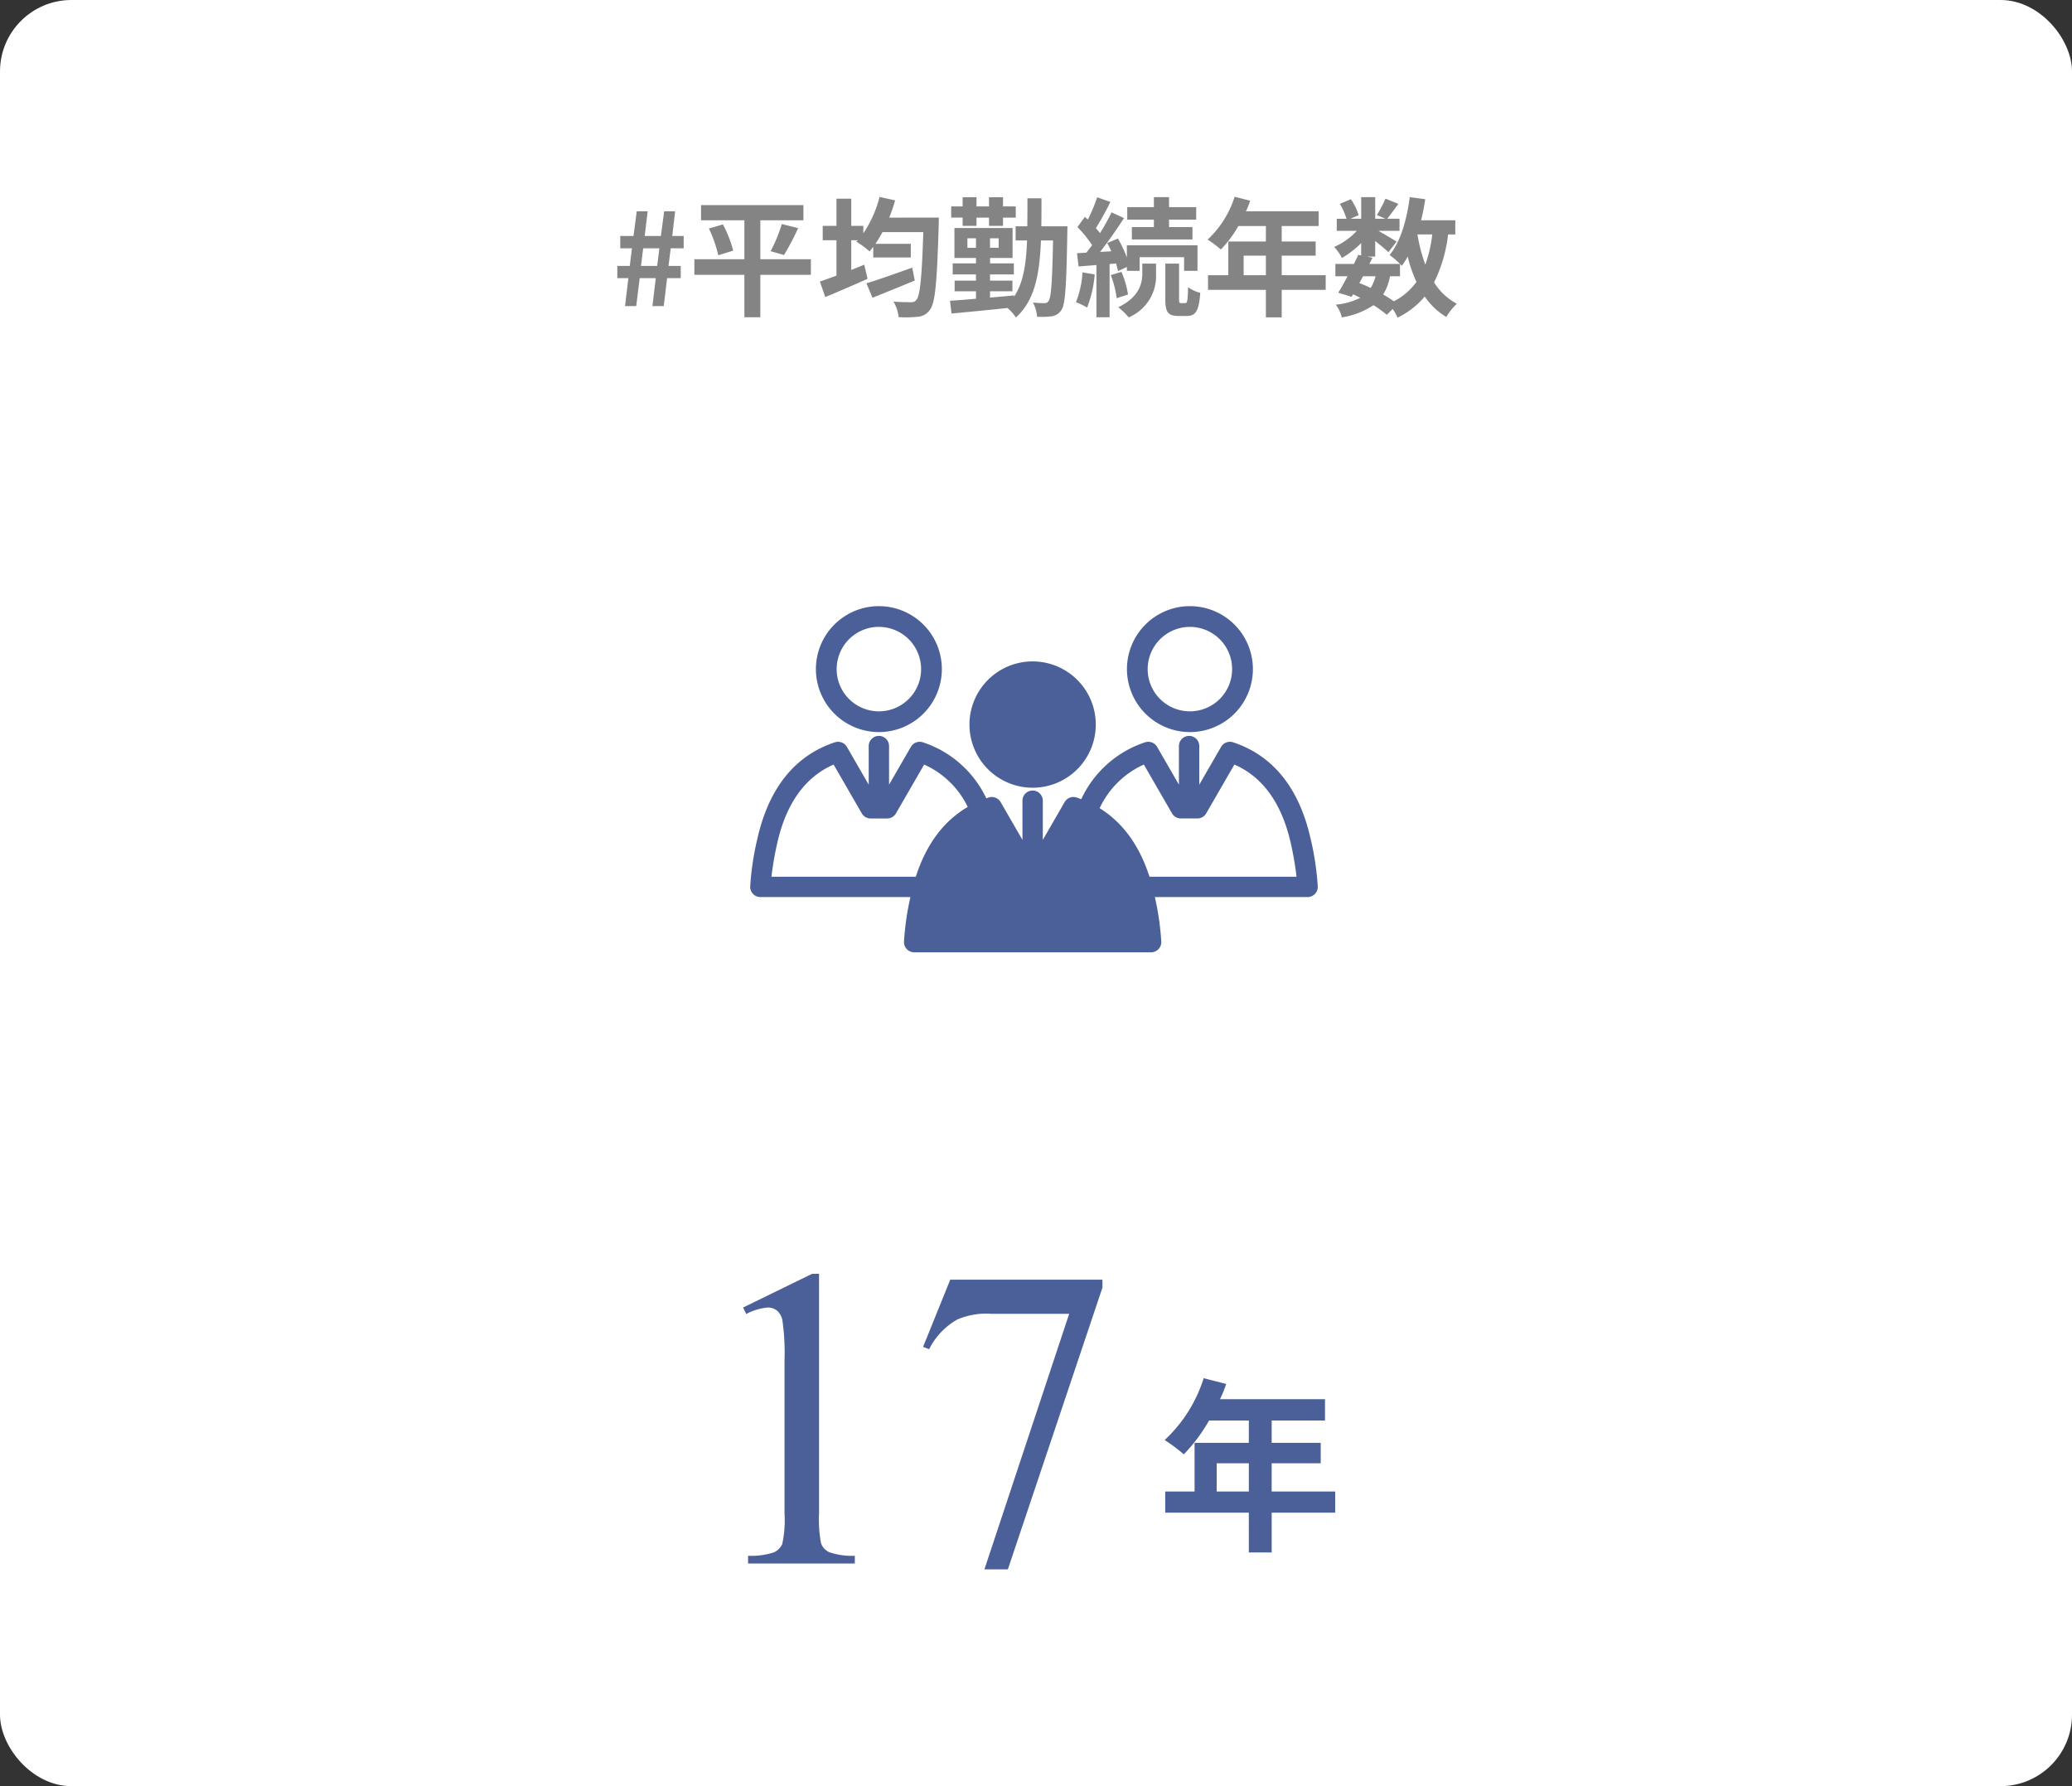
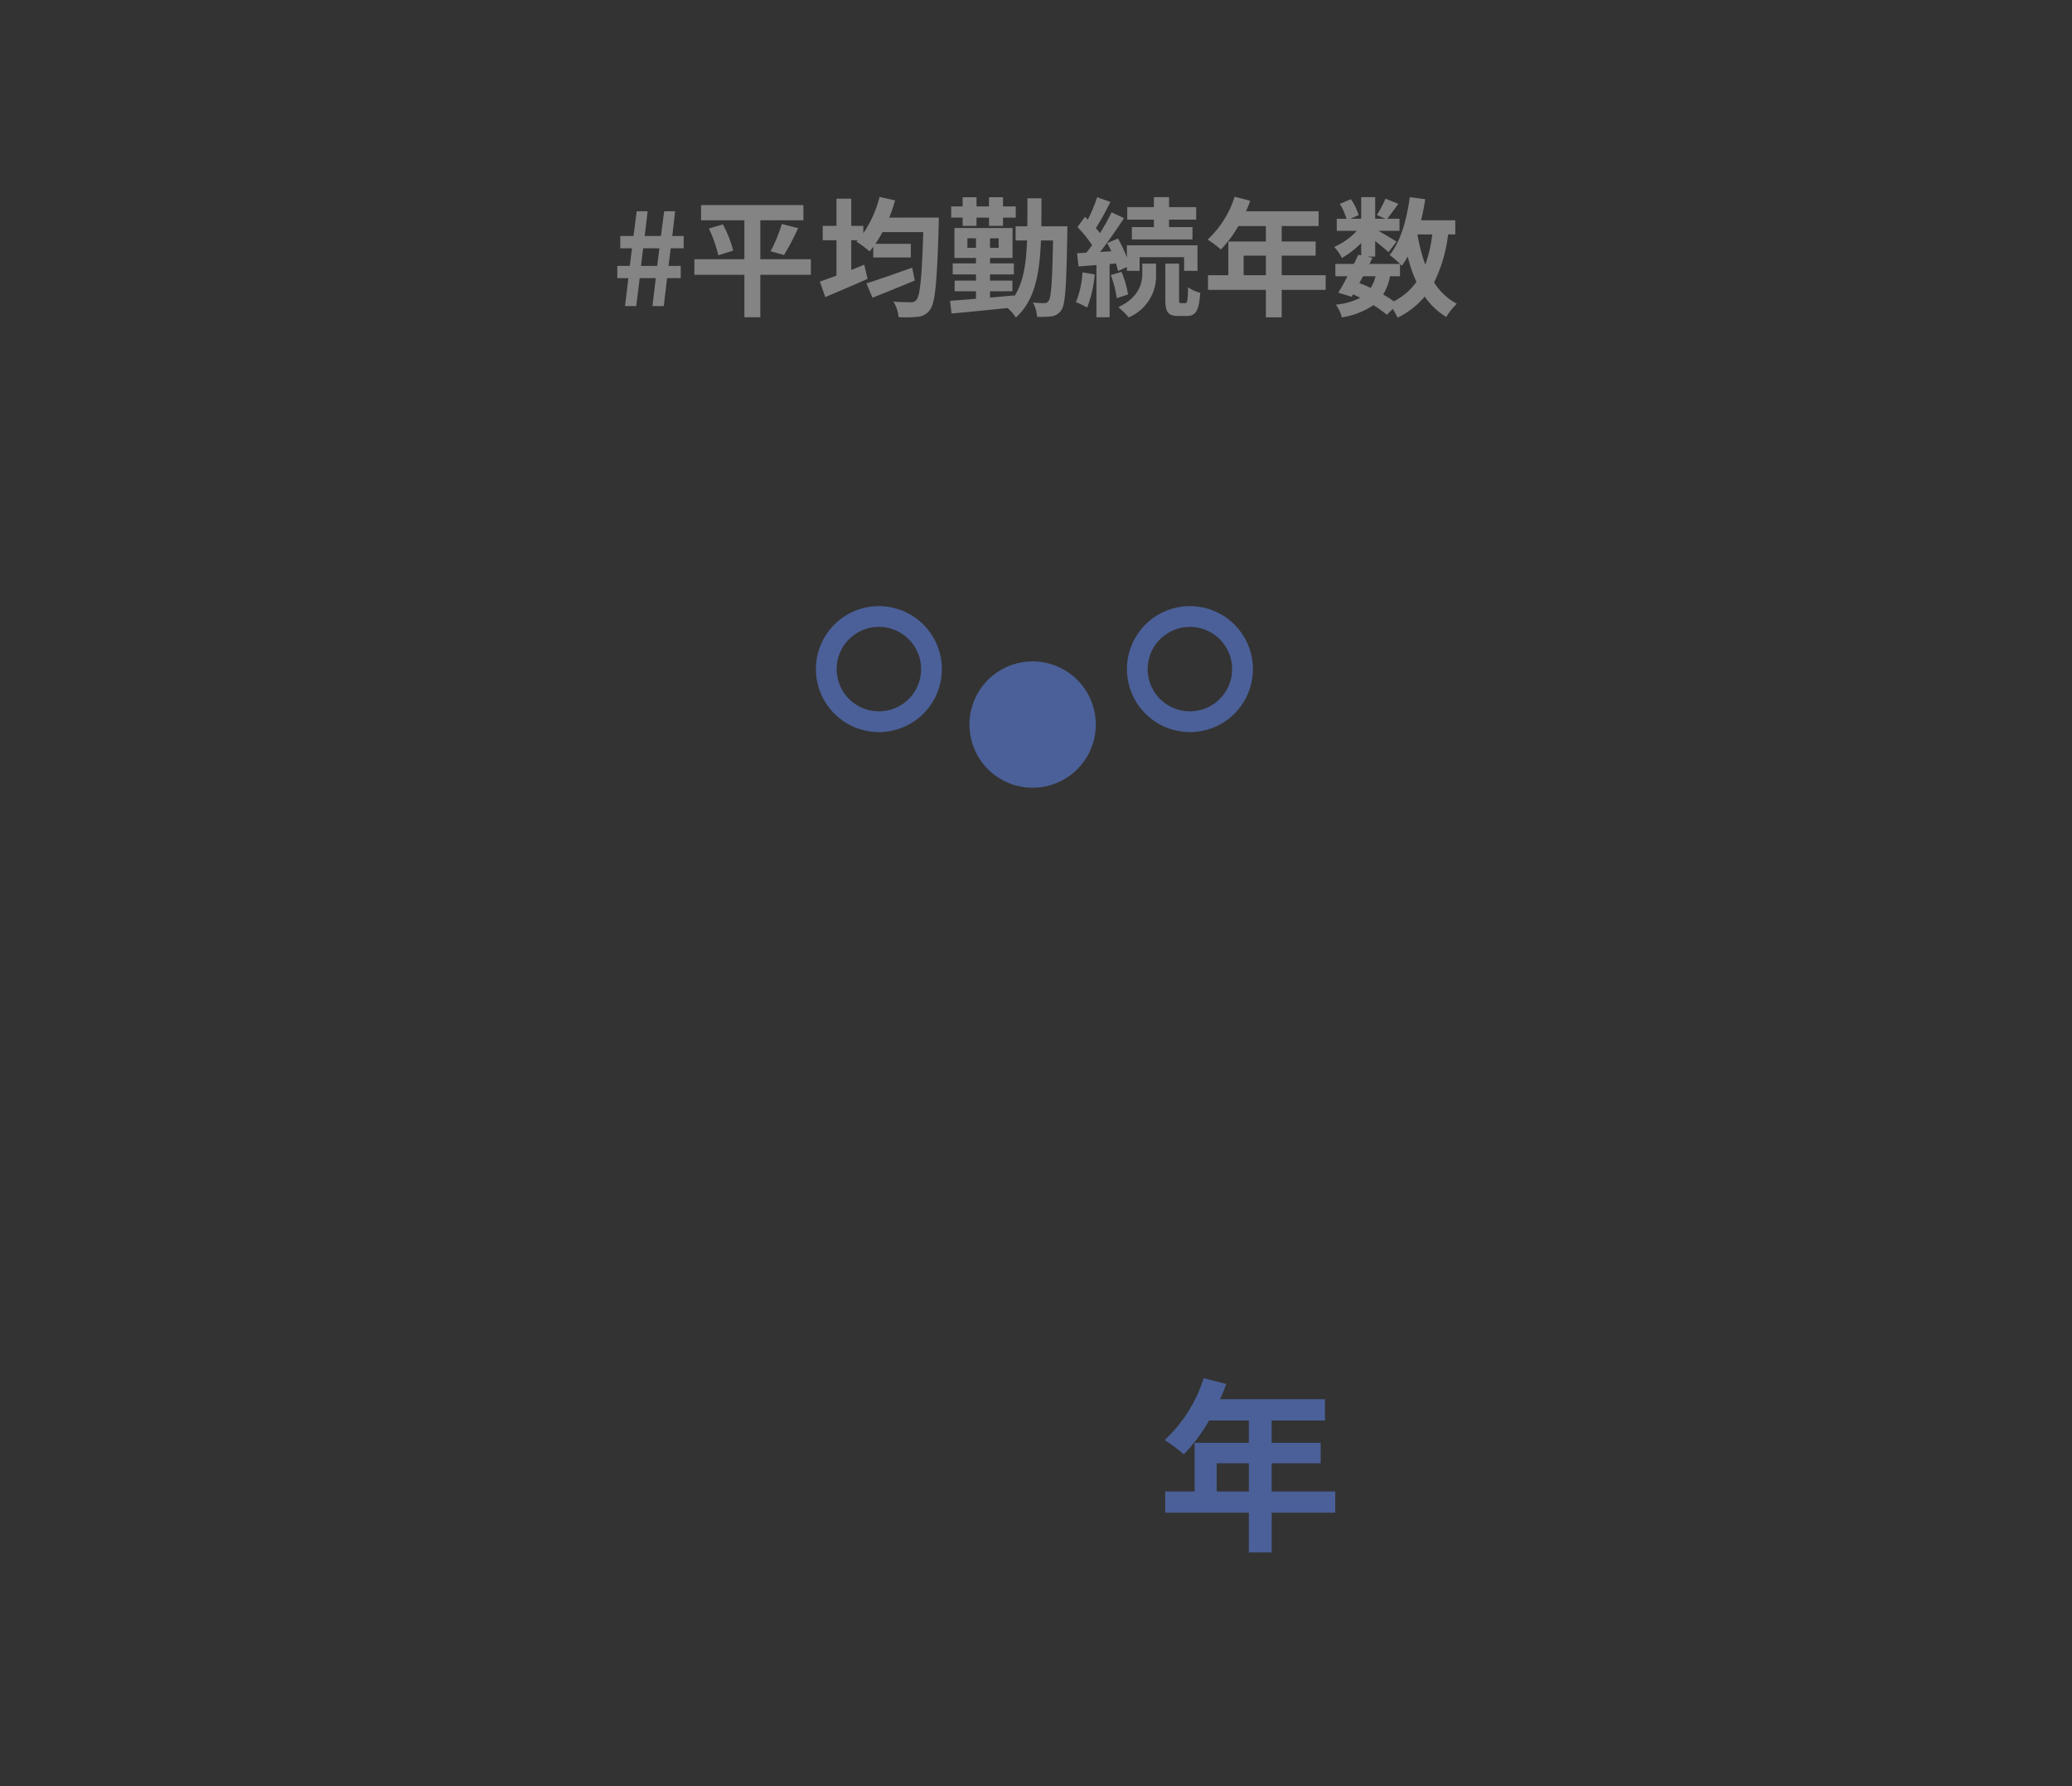
<svg xmlns="http://www.w3.org/2000/svg" width="290" height="250" viewBox="0 0 290 250">
  <rect x="0" y="0" width="290" height="250" fill="#333333" stroke="none" />
  <g id="working_img01" transform="translate(-634 -6473.161)">
-     <rect id="長方形_78" data-name="長方形 78" width="290" height="250" rx="10" transform="translate(634 6473.161)" fill="#fff" />
    <path id="パス_477" data-name="パス 477" d="M-57.519,0h1.566l.486-3.906h2.25L-53.685,0H-52.1l.468-3.906h1.908v-1.71h-1.71l.306-2.466h1.818V-9.81h-1.6l.4-3.456h-1.53L-52.5-9.81h-2.268l.414-3.456h-1.53l-.45,3.456h-1.854v1.728h1.638l-.306,2.466H-58.6v1.71h1.548Zm2.232-5.616.306-2.466h2.268l-.306,2.466Zm23.778-.936h-7.074v-5.454h6.03V-14.13H-46.881v2.124h6.066v5.454h-7v2.178h7v5.94h2.232v-5.94h7.074Zm-14.274-4.3A18.051,18.051,0,0,1-44.469-7.11l2.088-.648a16.419,16.419,0,0,0-1.44-3.672Zm10.512,3.708a35.219,35.219,0,0,0,1.98-3.762l-2.286-.576a21.33,21.33,0,0,1-1.566,3.8Zm17.946,1.764c-2.34.846-4.824,1.71-6.408,2.2l.846,2.016c1.71-.684,3.906-1.566,5.922-2.412Zm-3.222-7a21.135,21.135,0,0,0,.828-2.412l-2.178-.486a16.216,16.216,0,0,1-2.268,5.094v-1.044h-1.692v-3.8h-2.07v3.8h-1.926v2.016h1.926v4.95c-.864.324-1.674.612-2.322.828l.756,2.178c1.71-.72,3.906-1.656,5.922-2.556l-.468-1.98c-.594.252-1.206.486-1.818.738V-9.216h.918l-.2.2A13.157,13.157,0,0,1-23.3-7.65c.18-.2.342-.414.522-.648V-6.8h5.256V-8.712h-4.95c.342-.5.666-1.044.99-1.638h5.706c-.2,6.318-.45,8.928-.972,9.486a.817.817,0,0,1-.738.324c-.468,0-1.422,0-2.466-.09a5.189,5.189,0,0,1,.72,2.178,16.118,16.118,0,0,0,2.718-.054A2.238,2.238,0,0,0-14.823.486c.72-.954.972-3.834,1.206-11.844,0-.288.018-1.026.018-1.026Zm10.278,1.152h1.944v-1.152h1.746v1.152h1.962v-1.152h1.782V-13.95H-4.617v-1.278H-6.579v1.278H-8.325v-1.278h-1.944v1.278h-1.6v1.566h1.6ZM-9.6-8.154V-9.486H-8.4v1.332Zm4.374,0H-6.435V-9.486h1.206ZM.747-11.16C.765-12.4.765-13.7.765-15.084H-1.2c0,1.4,0,2.7-.018,3.924H-2.853v1.98h1.6c-.126,3.33-.522,5.94-1.818,7.866v-.18c-1.116.108-2.25.216-3.366.306V-2.07H-3.3V-3.564H-6.435v-.864H-3.1V-5.976h-3.33v-.756h3.15v-4.194h-8.136v4.194H-8.4v.756h-3.258v1.548H-8.4v.864h-2.988V-2.07H-8.4v1.044c-1.368.126-2.628.216-3.636.288l.216,1.782C-9.729.846-6.831.576-3.987.27A6.094,6.094,0,0,1-2.817,1.6C-.207-.738.5-4.338.693-9.18H2.385c-.108,5.832-.27,7.974-.612,8.442a.61.61,0,0,1-.594.324A12.114,12.114,0,0,1-.423-.5a5.166,5.166,0,0,1,.576,2,12.239,12.239,0,0,0,2.088-.072A1.95,1.95,0,0,0,3.555.558c.558-.792.7-3.42.828-10.8,0-.234.018-.918.018-.918Zm15.75.108H13.419v1.728H21.9v-1.728H18.621V-12.1h3.8v-1.746h-3.8v-1.4H16.5v1.4H12.771V-12.1H16.5ZM6.507-4.716A13.119,13.119,0,0,1,5.589-.54,8.991,8.991,0,0,1,7.155.216,16.522,16.522,0,0,0,8.217-4.428Zm4.7-1.242c.108.4.216.756.27,1.062l1.242-.576v.54H14.5V-6.84h6.228v1.908H22.6V-8.5H12.717V-6.8A18.606,18.606,0,0,0,11.475-9.45l-1.512.63c.2.36.4.756.576,1.152l-1.566.09c1.134-1.44,2.358-3.222,3.348-4.734l-1.746-.81a29.018,29.018,0,0,1-1.62,2.916,9.054,9.054,0,0,0-.576-.7,40.524,40.524,0,0,0,2.034-3.672l-1.854-.648a22.087,22.087,0,0,1-1.3,3.114c-.144-.126-.288-.252-.414-.378L5.8-11.052a16.565,16.565,0,0,1,2.052,2.52c-.27.378-.54.738-.81,1.062l-1.3.072.216,1.854,2.5-.2V1.566H10.3V-5.886Zm-.738,1.62a14.308,14.308,0,0,1,.828,3.24l1.584-.522a13.154,13.154,0,0,0-.918-3.168Zm4.41-.2c0,1.314-.414,3.294-3.366,4.7a9.953,9.953,0,0,1,1.458,1.422A6.266,6.266,0,0,0,16.8-4.5V-5.94H14.877ZM20.295-.414c-.234,0-.27-.072-.27-.558V-5.94H18.1V-.972c0,1.782.324,2.358,1.854,2.358H21.1c1.224,0,1.71-.666,1.89-3.24a4.822,4.822,0,0,1-1.71-.792C21.249-.7,21.159-.414,20.907-.414ZM29.061-4.32V-7.056h3.114V-4.32Zm11.484,0H34.389V-7.056h4.752v-1.98H34.389V-11.2h5.166v-2.07H29.385a11.492,11.492,0,0,0,.594-1.476L27.8-15.3a13.881,13.881,0,0,1-3.78,5.994A16.566,16.566,0,0,1,25.875-7.92,16.176,16.176,0,0,0,28.323-11.2h3.852v2.16H26.919V-4.32H24.075v2.052h8.1V1.584h2.214V-2.268h6.156Zm10.4.144V-5.9c.108.108.18.2.252.27a11.418,11.418,0,0,0,.828-1.3,19.056,19.056,0,0,0,1.224,3.546A8.842,8.842,0,0,1,50.085-.666a16.765,16.765,0,0,0-1.494-.954,7.275,7.275,0,0,0,.954-2.556Zm-5.166,0h1.746a5.473,5.473,0,0,1-.684,1.638c-.522-.252-1.044-.468-1.584-.684Zm9.684-5.85a19.26,19.26,0,0,1-.972,4.23,22.712,22.712,0,0,1-1.1-4.23Zm3.222,0v-1.98H53.9c.234-.954.432-1.944.576-2.952l-2.16-.288c-.432,3.2-1.3,6.264-2.826,8.1A12.48,12.48,0,0,1,50.949-5.9H46.665l.432-.864-.774-.162h1.152V-9.108c.7.558,1.458,1.188,1.854,1.566l1.134-1.476c-.4-.27-1.674-1.026-2.538-1.512h2.952v-1.692h-1.71c.432-.558.99-1.314,1.548-2.088l-1.8-.72a17.387,17.387,0,0,1-1.206,2.286l1.188.522H47.475v-3.024H45.513v3.024H44l1.152-.5a7.669,7.669,0,0,0-1.08-2.232l-1.548.648a9.589,9.589,0,0,1,.936,2.088H42.093v1.692H44.9a9.562,9.562,0,0,1-3.168,2.25,6.476,6.476,0,0,1,1.08,1.548,12.973,12.973,0,0,0,2.7-2.088v1.728l-.4-.09c-.18.4-.4.828-.612,1.278H41.9v1.728H43.6c-.45.864-.9,1.674-1.3,2.3l1.872.576.2-.342a10.379,10.379,0,0,1,1.008.486,9.594,9.594,0,0,1-3.42.954,4.95,4.95,0,0,1,.846,1.782,11.043,11.043,0,0,0,4.428-1.71,17.058,17.058,0,0,1,1.872,1.35L49.923.4a8.128,8.128,0,0,1,.684,1.224,11.691,11.691,0,0,0,3.8-2.952A9.77,9.77,0,0,0,57.429,1.53,8.265,8.265,0,0,1,58.9-.324a8.448,8.448,0,0,1-3.186-2.988,20.254,20.254,0,0,0,1.962-6.714Z" transform="translate(779 6516)" fill="#848484" />
    <g id="グループ_332" data-name="グループ 332">
      <g id="グループ_294" data-name="グループ 294" transform="translate(-18.031 11)">
-         <path id="パス_418" data-name="パス 418" d="M-22.969-35.83l9.668-4.717h.967V-7a17.815,17.815,0,0,0,.278,4.16A2.175,2.175,0,0,0-10.9-1.582a9.851,9.851,0,0,0,3.574.5V0H-22.266V-1.084a10.08,10.08,0,0,0,3.633-.483A2.4,2.4,0,0,0-17.49-2.71,15.526,15.526,0,0,0-17.168-7V-28.447a31.54,31.54,0,0,0-.293-5.566,2.349,2.349,0,0,0-.747-1.377,2,2,0,0,0-1.3-.439,7.8,7.8,0,0,0-3.018.908Zm29-3.9h21.3v1.113L14.092.82H10.811L22.676-34.951H11.748a10.242,10.242,0,0,0-4.717.791A9.837,9.837,0,0,0,3.076-30l-.85-.322Z" transform="translate(779 6681)" fill="#4b6098" />
        <path id="パス_417" data-name="パス 417" d="M-4.68-6.24v-3.952h4.5V-6.24Zm16.588,0H3.016v-3.952H9.88v-2.86H3.016v-3.12h7.462v-2.99H-4.212a16.6,16.6,0,0,0,.858-2.132L-6.5-22.1a20.05,20.05,0,0,1-5.46,8.658,23.929,23.929,0,0,1,2.678,2,23.366,23.366,0,0,0,3.536-4.732H-.182v3.12H-7.774V-6.24h-4.108v2.964h11.7V2.288h3.2V-3.276h8.892Z" transform="translate(827 6677.161)" fill="#4b6098" />
      </g>
      <g id="グループ_222" data-name="グループ 222" transform="translate(739 6558)">
        <g id="グループ_223" data-name="グループ 223" transform="translate(0)">
-           <path id="パス_329" data-name="パス 329" d="M78.464,62.428h0c-1.589-7.171-5.248-11.754-10.877-13.62a1.424,1.424,0,0,0-1.681.64l-3.053,5.287v-5.4a1.424,1.424,0,1,0-2.849,0v5.4l-3.053-5.287a1.424,1.424,0,0,0-1.681-.64,15.026,15.026,0,0,0-8.935,7.961c-.214-.081-.429-.16-.649-.232a1.425,1.425,0,0,0-1.681.64l-3.052,5.287v-5.48a1.424,1.424,0,1,0-2.849,0v5.48L35.05,57.177a1.425,1.425,0,0,0-1.682-.64c-.109.036-.216.075-.324.114a15,15,0,0,0-8.876-7.843,1.425,1.425,0,0,0-1.681.64l-3.053,5.287v-5.4a1.424,1.424,0,1,0-2.849,0v5.4l-3.053-5.287a1.424,1.424,0,0,0-1.682-.64C6.222,50.674,2.563,55.257.974,62.428A39.008,39.008,0,0,0,0,69a1.424,1.424,0,0,0,1.424,1.468h21a38.324,38.324,0,0,0-.9,6.26A1.424,1.424,0,0,0,22.942,78.2h33.17a1.424,1.424,0,0,0,1.424-1.468,38.322,38.322,0,0,0-.9-6.26H78.013A1.425,1.425,0,0,0,79.437,69a39.077,39.077,0,0,0-.973-6.575m-55.29,5.2H2.974a44.663,44.663,0,0,1,.781-4.579C5,57.41,7.664,53.675,11.673,51.924l3.945,6.832a1.424,1.424,0,0,0,1.233.712h2.316a1.425,1.425,0,0,0,1.234-.712l3.945-6.833a12.42,12.42,0,0,1,6.1,5.93c-3.385,1.983-5.819,5.254-7.269,9.769m32.707,0c-1.408-4.384-3.745-7.593-6.977-9.591a12.476,12.476,0,0,1,6.187-6.108l3.945,6.832a1.424,1.424,0,0,0,1.233.712h2.317a1.425,1.425,0,0,0,1.233-.712l3.945-6.833c4.009,1.751,6.669,5.486,7.917,11.12a44.7,44.7,0,0,1,.781,4.579Z" transform="translate(0 -29.749)" fill="#4b6098" />
          <path id="パス_330" data-name="パス 330" d="M89.795,38.089a8.841,8.841,0,1,0-8.841-8.841,8.851,8.851,0,0,0,8.841,8.841" transform="translate(-50.268 -12.672)" fill="#4b6098" />
          <path id="パス_331" data-name="パス 331" d="M33.072,17.629a8.814,8.814,0,1,0-8.815-8.815,8.824,8.824,0,0,0,8.815,8.815m0-14.724a5.91,5.91,0,1,1-5.91,5.909A5.916,5.916,0,0,1,33.072,2.9" transform="translate(-15.062)" fill="#4b6098" />
          <path id="パス_332" data-name="パス 332" d="M147.91,17.629A8.814,8.814,0,1,0,139.1,8.814a8.824,8.824,0,0,0,8.815,8.815m0-14.724A5.91,5.91,0,1,1,142,8.814a5.916,5.916,0,0,1,5.91-5.909" transform="translate(-86.37)" fill="#4b6098" />
        </g>
      </g>
    </g>
  </g>
</svg>